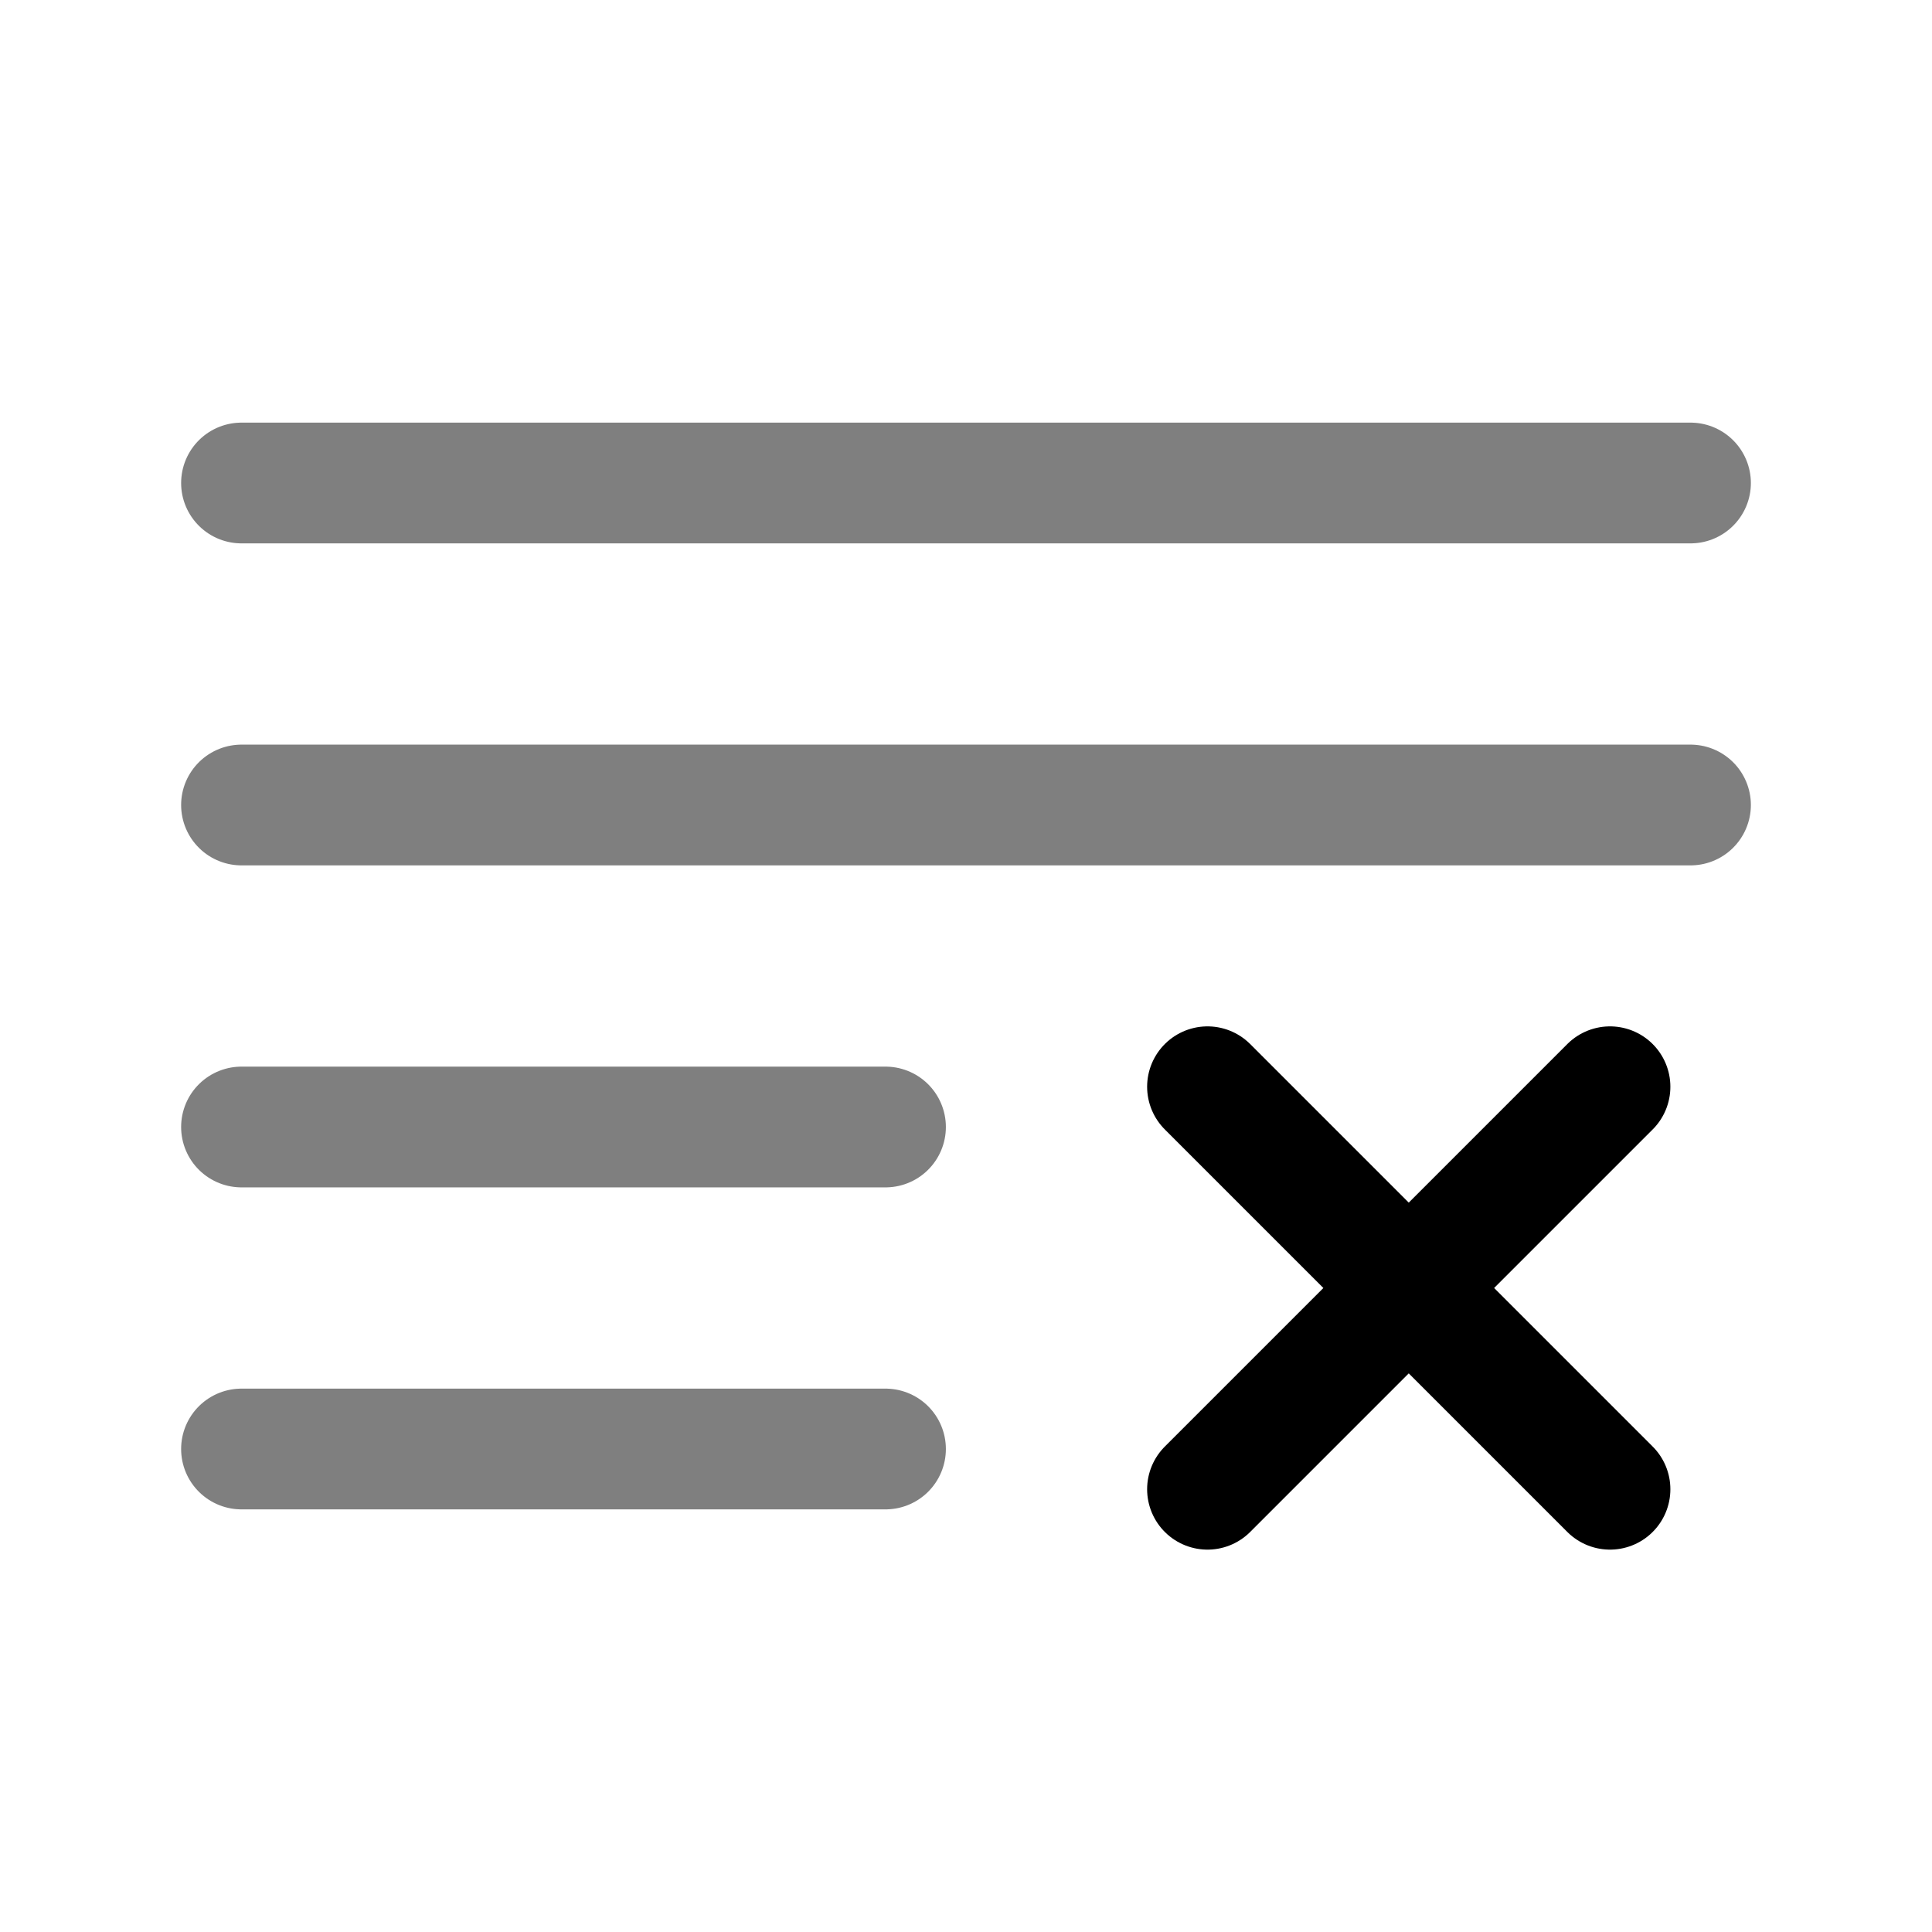
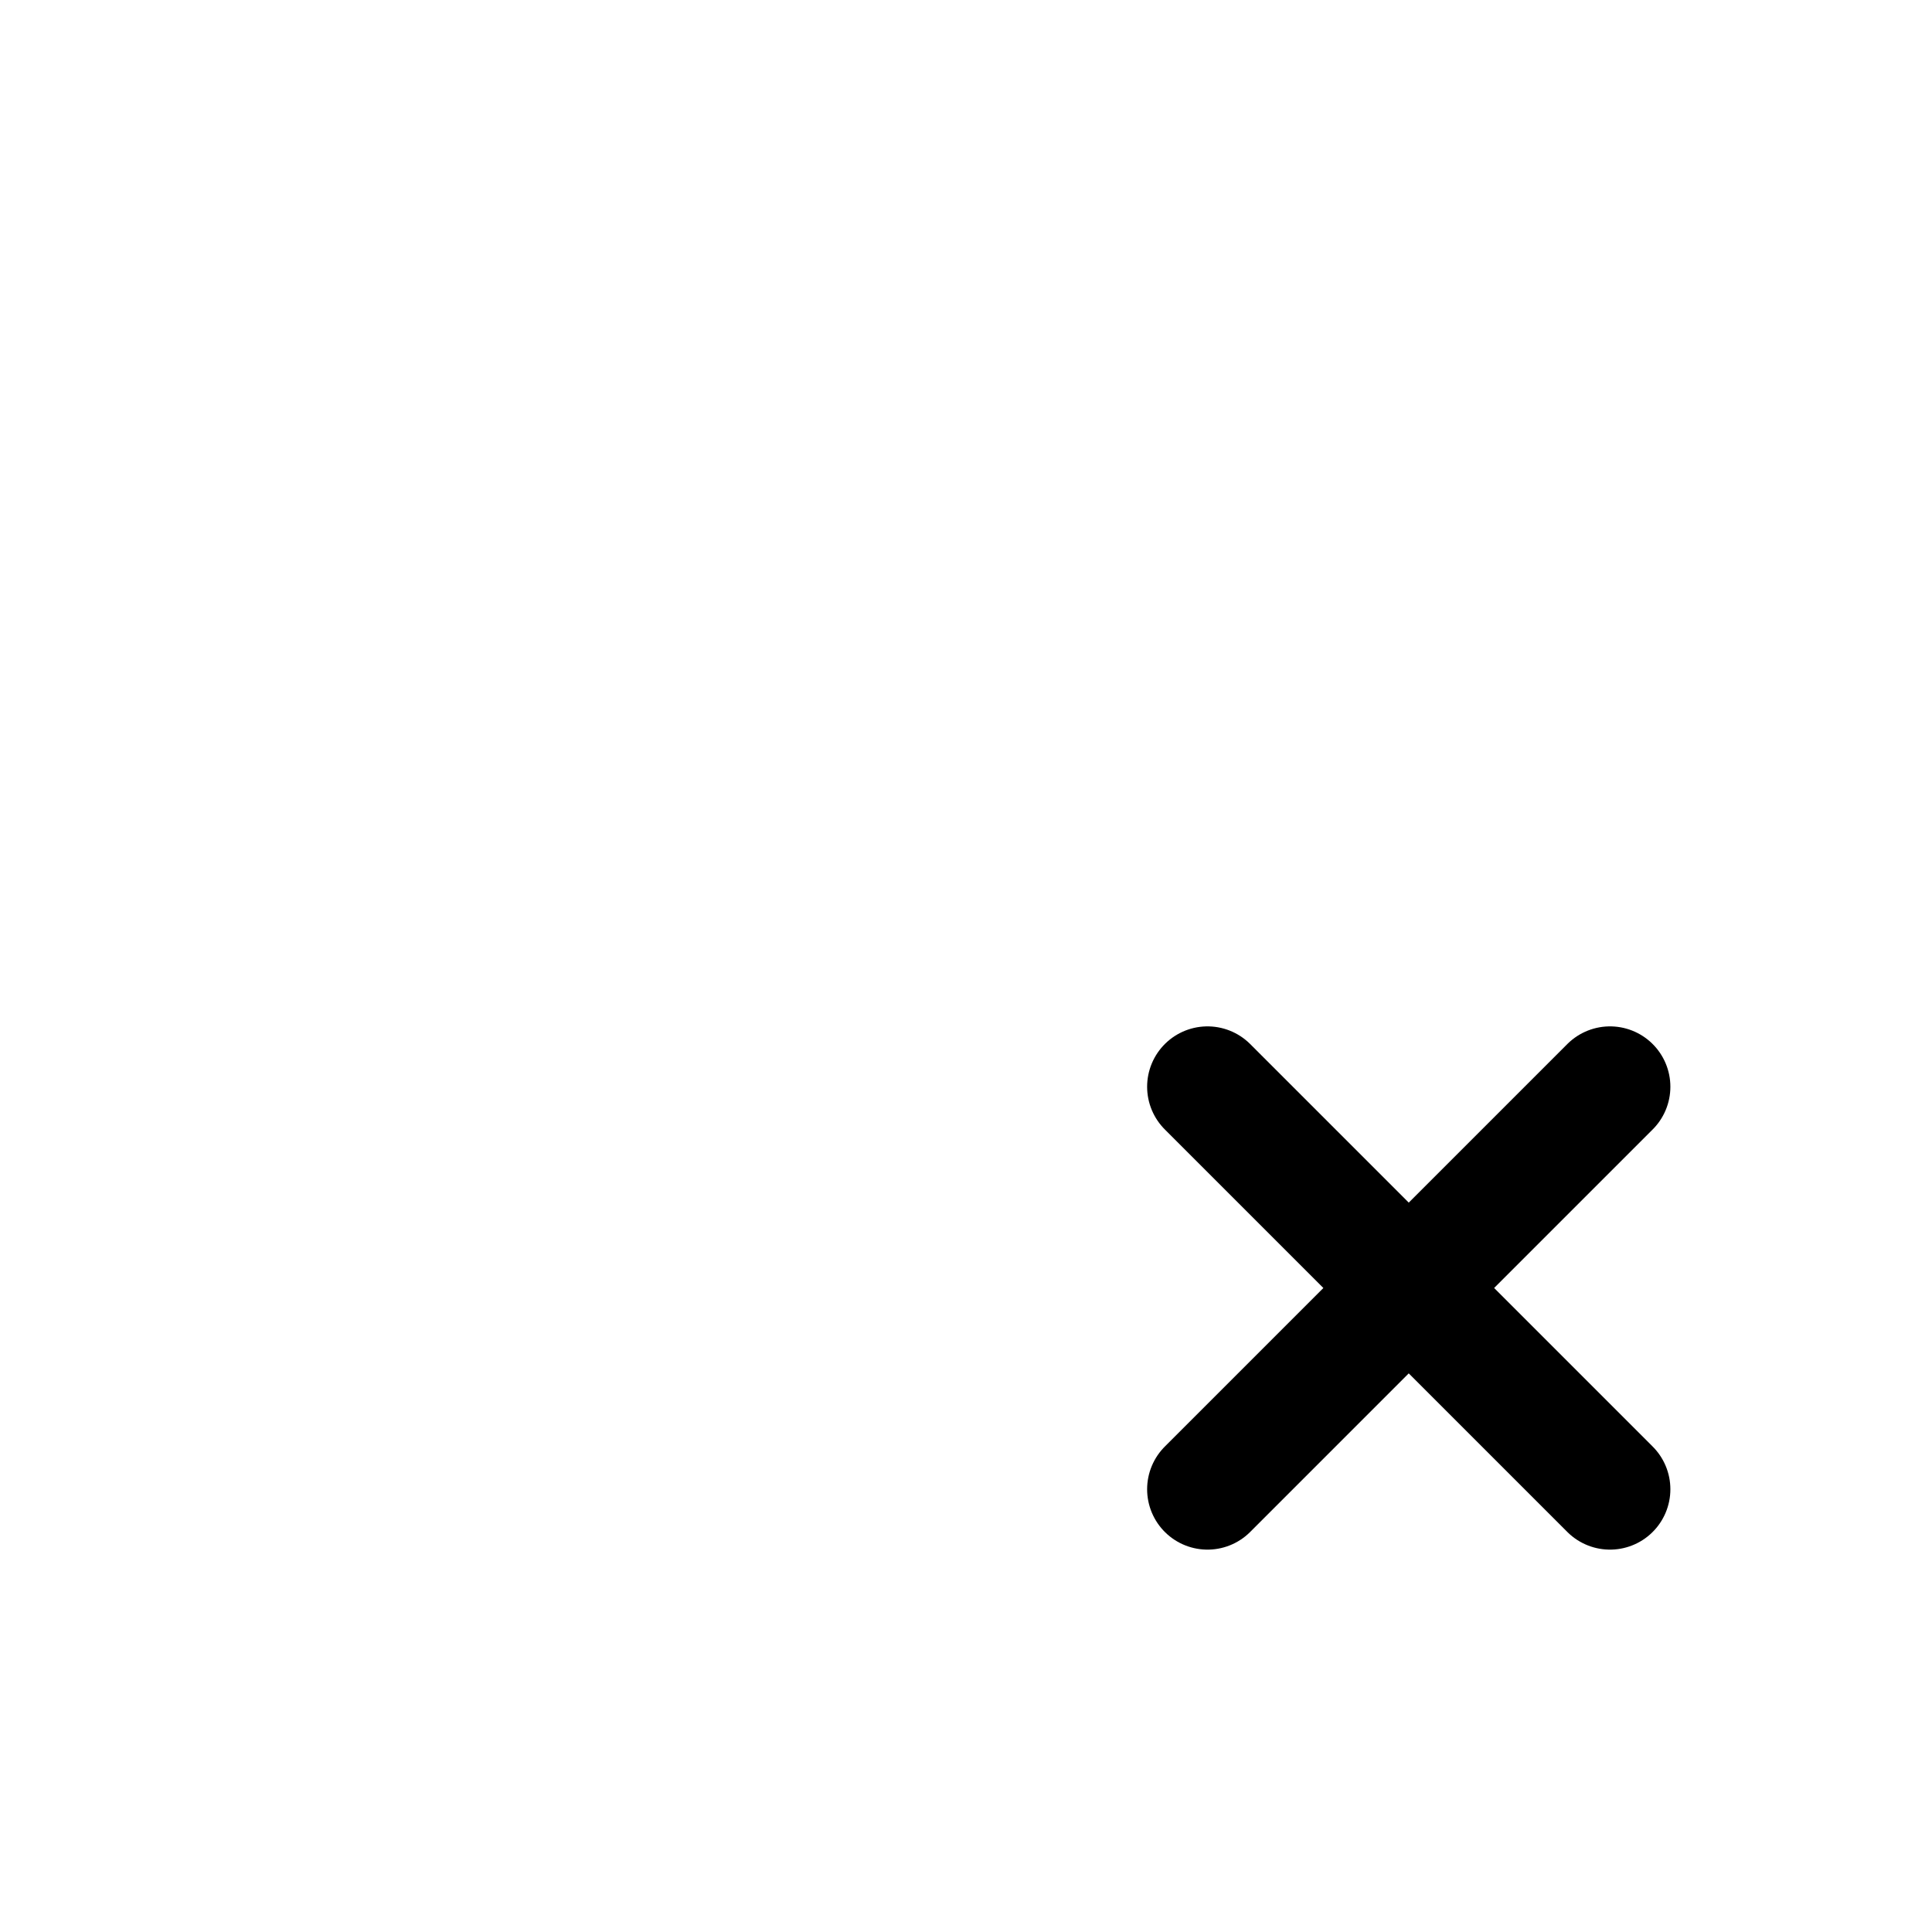
<svg xmlns="http://www.w3.org/2000/svg" width="24" height="24" viewBox="0 0 24 24" fill="none">
  <path d="M15 18.5L20 13.5M20 18.5L15 13.5" stroke="black" stroke-width="1.5" stroke-linecap="round" stroke-linejoin="round" />
-   <path opacity="0.5" d="M21 6L3 6" stroke="black" stroke-width="1.5" stroke-linecap="round" />
-   <path opacity="0.5" d="M21 10L3 10" stroke="black" stroke-width="1.5" stroke-linecap="round" />
-   <path opacity="0.5" d="M11 14L3 14" stroke="black" stroke-width="1.5" stroke-linecap="round" />
-   <path opacity="0.5" d="M11 18H3" stroke="black" stroke-width="1.5" stroke-linecap="round" />
</svg>